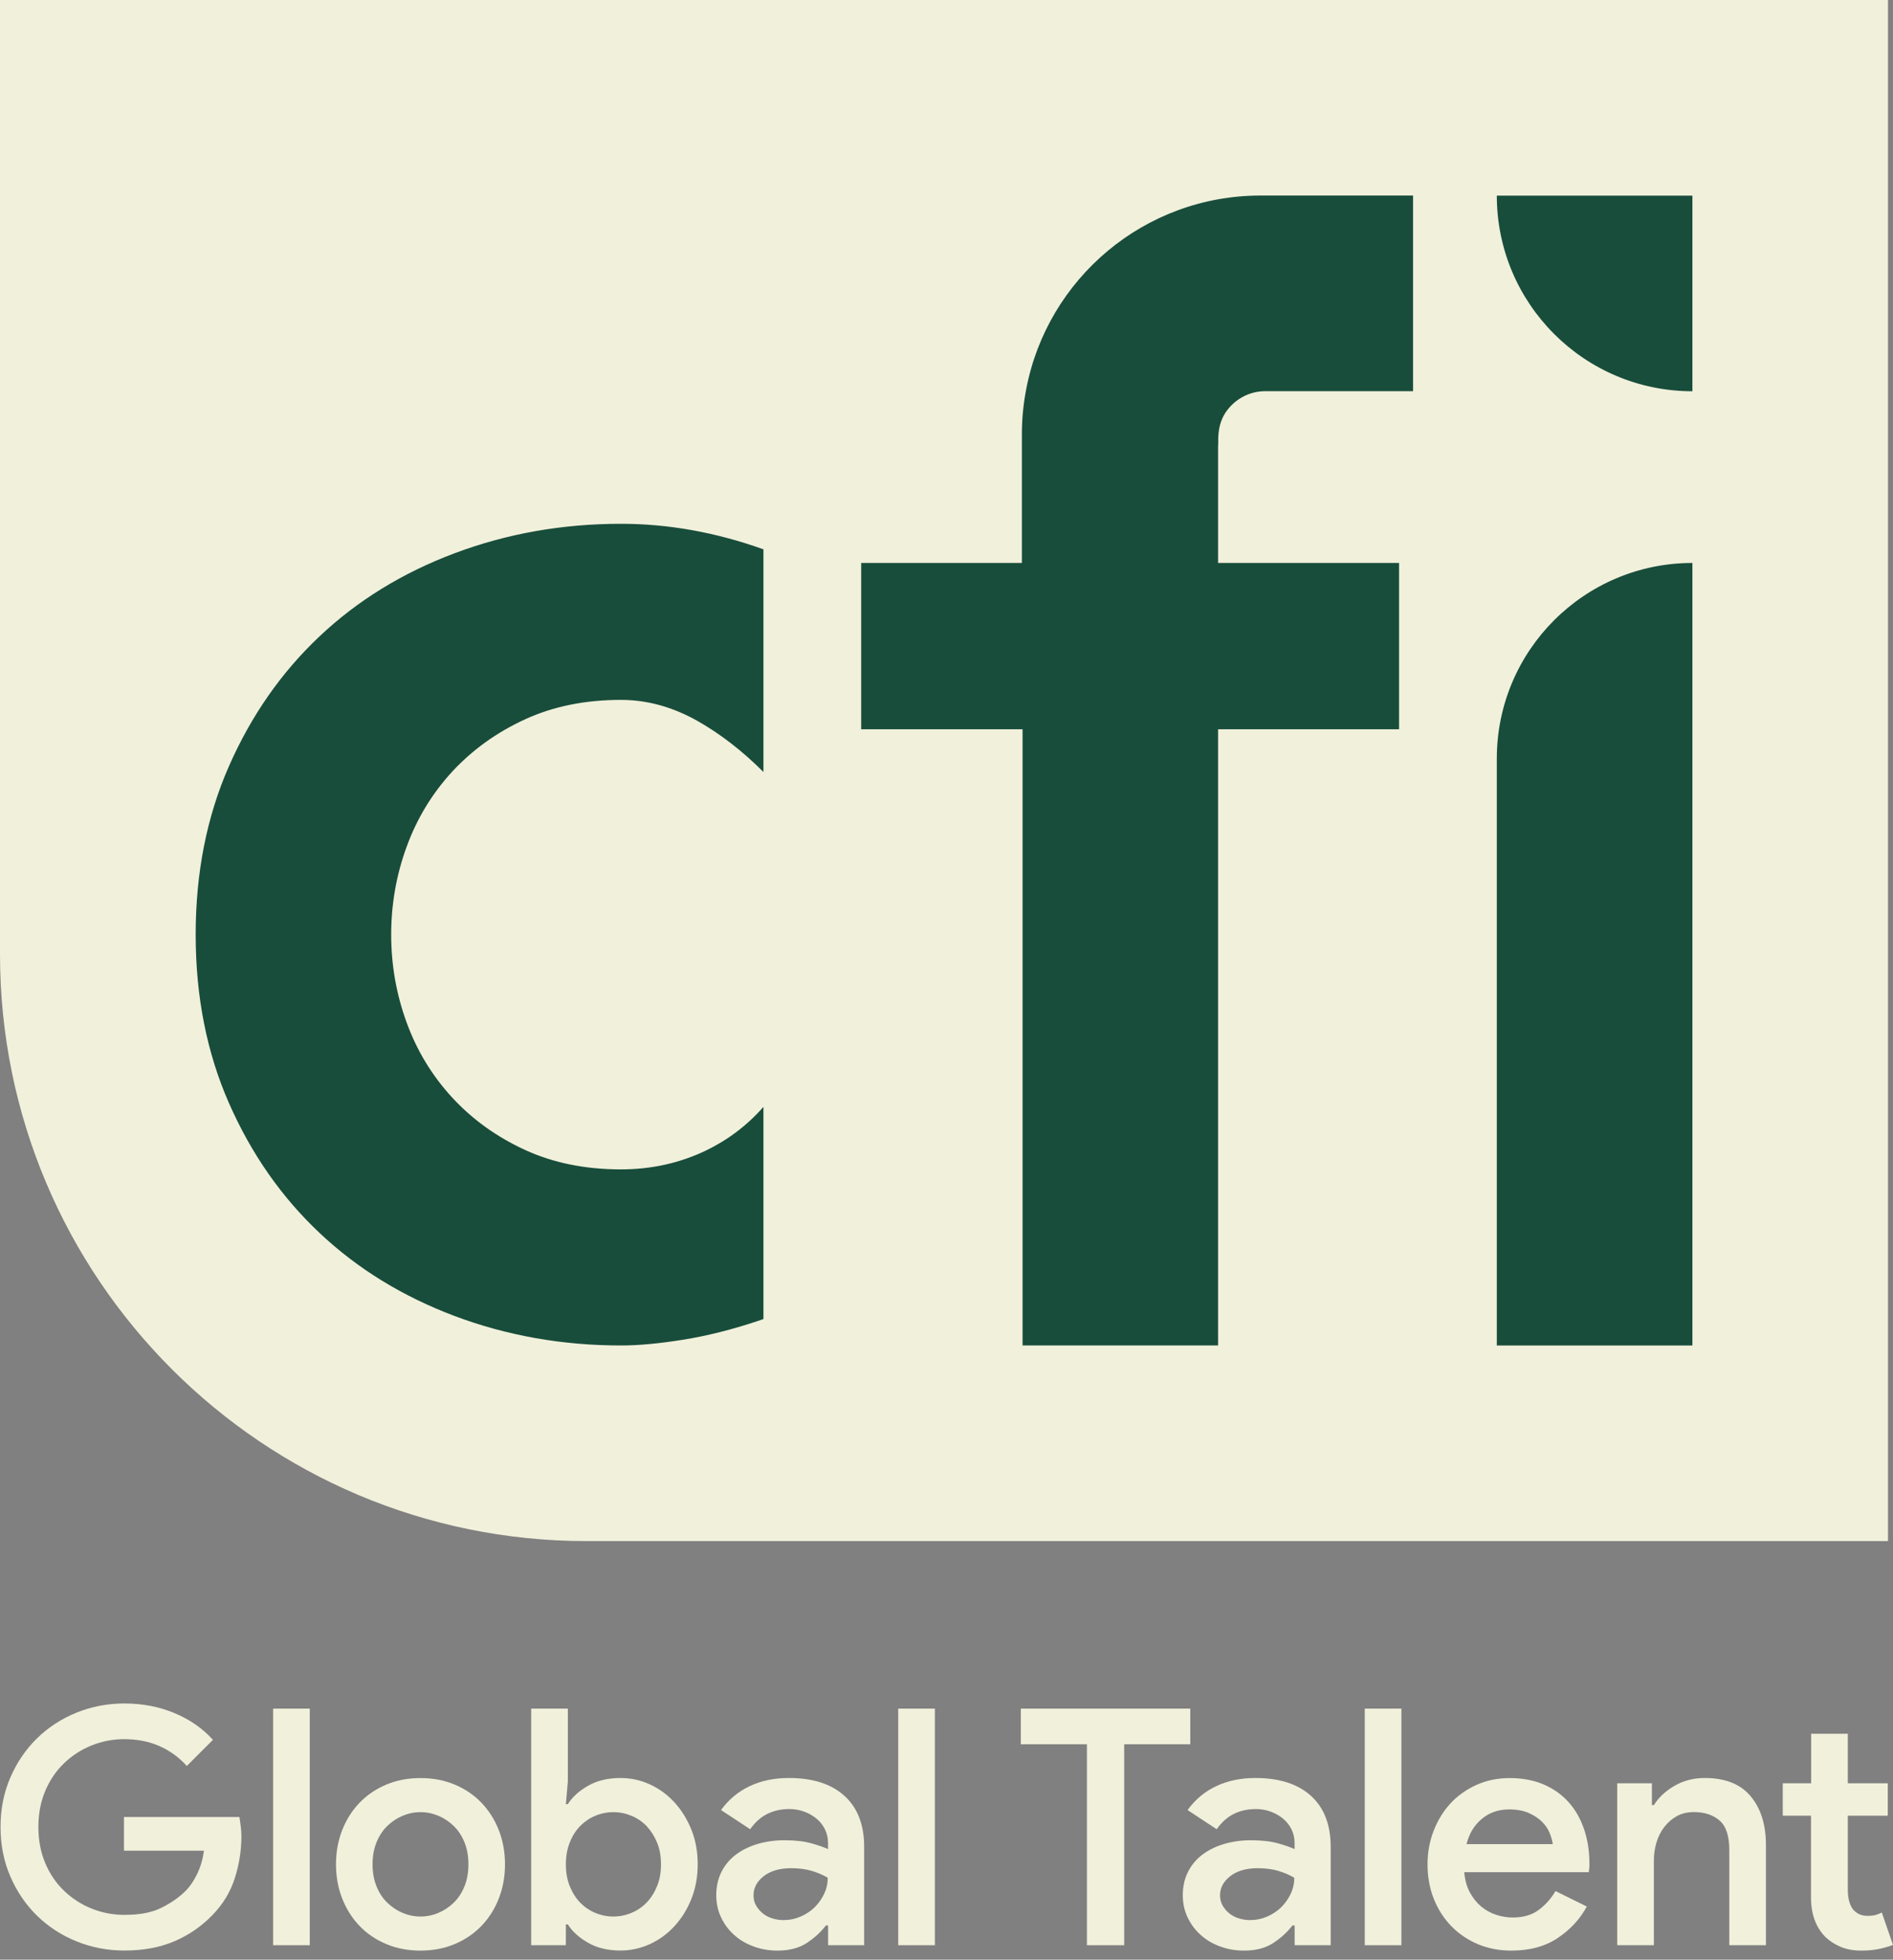
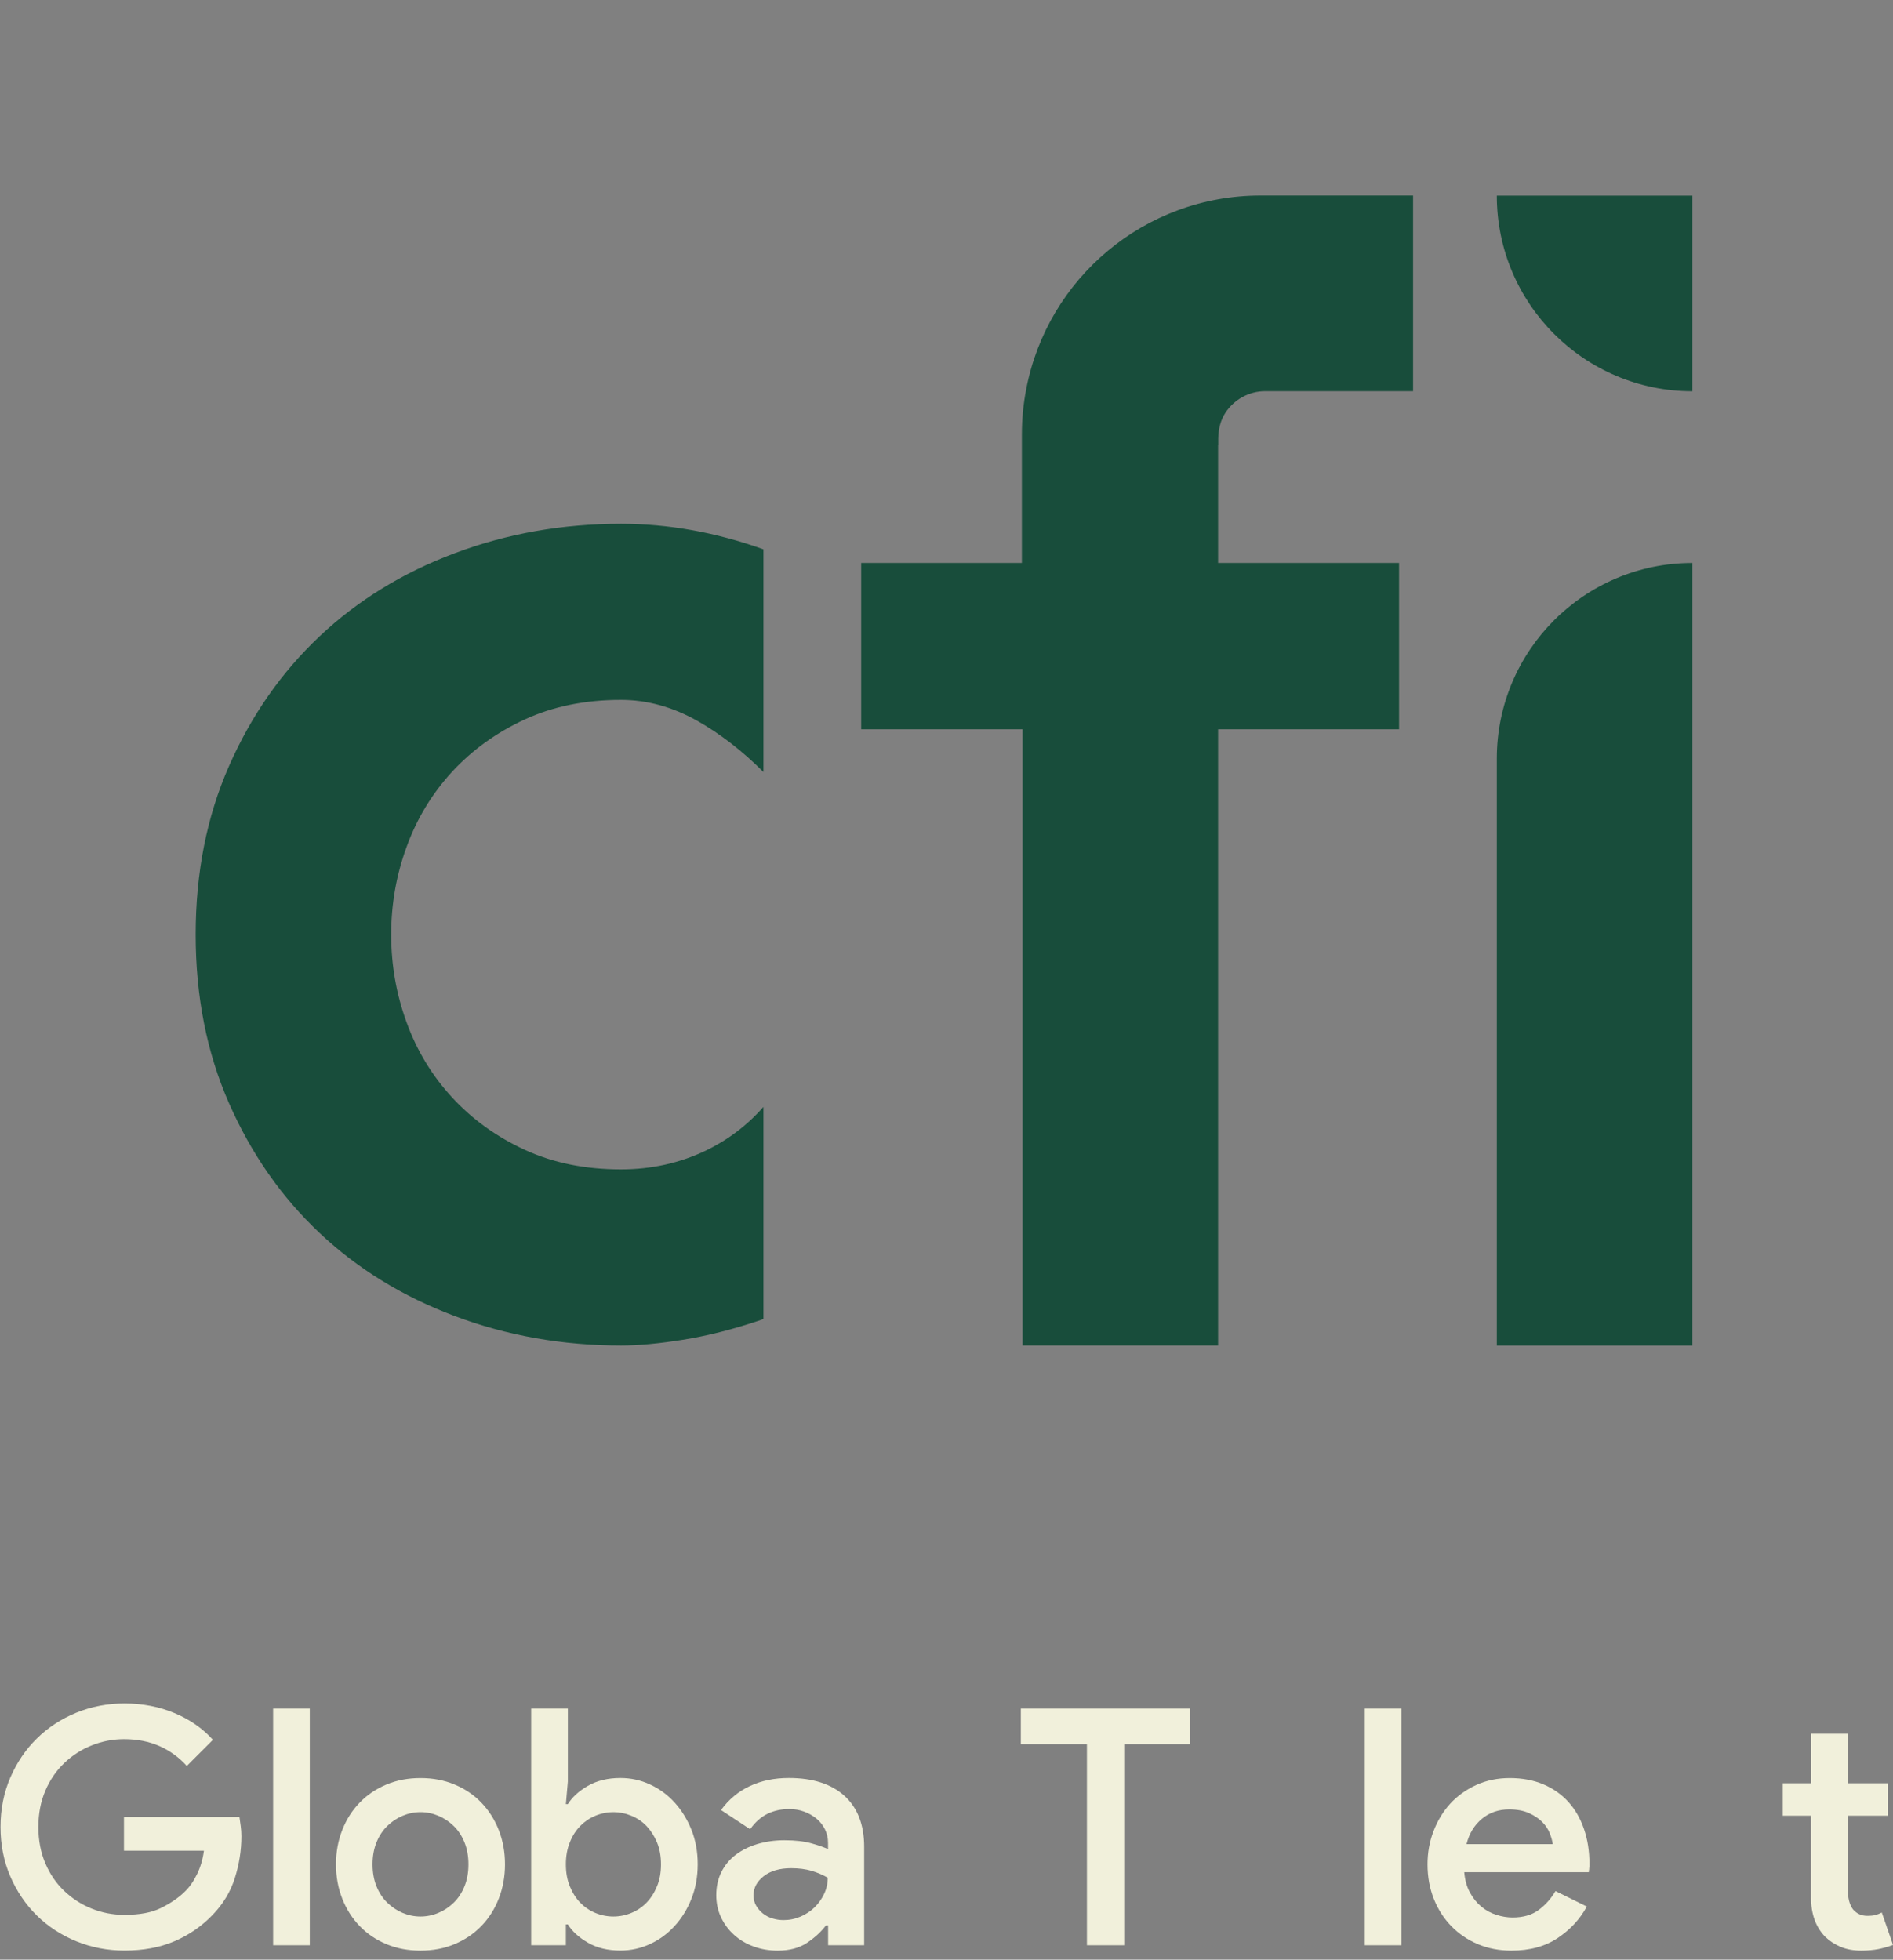
<svg xmlns="http://www.w3.org/2000/svg" width="200" height="207" viewBox="0 0 200 207" fill="none">
  <rect x="0" y="0" width="200" height="207" fill="#808080" stroke="none" />
  <path d="M13.113 191.936H25.297C25.345 192.24 25.393 192.56 25.433 192.896C25.481 193.232 25.505 193.592 25.505 193.96C25.505 195.448 25.273 196.928 24.809 198.392C24.345 199.856 23.553 201.16 22.433 202.304C21.289 203.488 19.953 204.408 18.417 205.064C16.881 205.72 15.121 206.04 13.145 206.04C11.352 206.04 9.656 205.712 8.064 205.064C6.472 204.416 5.08 203.504 3.896 202.344C2.712 201.184 1.776 199.8 1.088 198.208C0.4 196.616 0.056 194.872 0.056 192.992C0.056 191.112 0.4 189.368 1.088 187.776C1.776 186.184 2.712 184.8 3.896 183.64C5.08 182.479 6.472 181.567 8.064 180.919C9.656 180.271 11.352 179.943 13.145 179.943C15.049 179.943 16.817 180.279 18.433 180.959C20.049 181.631 21.409 182.575 22.497 183.784L19.737 186.544C18.921 185.64 17.961 184.936 16.857 184.448C15.752 183.96 14.505 183.712 13.104 183.712C11.92 183.712 10.776 183.936 9.68 184.376C8.584 184.816 7.624 185.44 6.784 186.24C5.944 187.04 5.28 188.016 4.792 189.152C4.304 190.296 4.056 191.576 4.056 192.992C4.056 194.408 4.304 195.688 4.792 196.832C5.28 197.976 5.944 198.944 6.784 199.744C7.624 200.544 8.584 201.168 9.68 201.608C10.776 202.048 11.928 202.272 13.136 202.272C14.745 202.272 16.041 202.032 17.025 201.536C18.017 201.048 18.849 200.48 19.521 199.824C20.009 199.36 20.441 198.744 20.809 197.992C21.185 197.232 21.425 196.4 21.545 195.496H13.097V191.936H13.113Z" fill="#F1F0DB" />
  <path d="M28.857 205.479V180.486H32.729V205.479H28.857Z" fill="#F1F0DB" />
  <path d="M44.426 187.822C45.73 187.822 46.93 188.046 48.018 188.502C49.114 188.958 50.058 189.59 50.843 190.406C51.635 191.222 52.251 192.19 52.691 193.302C53.13 194.423 53.355 195.631 53.355 196.935C53.355 198.239 53.13 199.447 52.691 200.567C52.251 201.687 51.635 202.647 50.843 203.463C50.05 204.279 49.106 204.911 48.018 205.367C46.922 205.823 45.722 206.047 44.426 206.047C43.13 206.047 41.922 205.823 40.834 205.367C39.738 204.911 38.794 204.279 38.01 203.463C37.218 202.647 36.602 201.679 36.162 200.567C35.722 199.447 35.498 198.239 35.498 196.935C35.498 195.631 35.722 194.423 36.162 193.302C36.602 192.182 37.218 191.222 38.01 190.406C38.802 189.59 39.746 188.958 40.834 188.502C41.93 188.046 43.122 187.822 44.426 187.822ZM44.426 202.447C45.074 202.447 45.706 202.319 46.314 202.063C46.922 201.807 47.458 201.447 47.938 200.983C48.418 200.519 48.794 199.943 49.074 199.255C49.354 198.567 49.49 197.799 49.49 196.935C49.49 196.071 49.354 195.303 49.074 194.615C48.794 193.927 48.418 193.35 47.938 192.886C47.458 192.422 46.922 192.062 46.314 191.806C45.706 191.55 45.082 191.422 44.426 191.422C43.77 191.422 43.146 191.55 42.538 191.806C41.93 192.062 41.394 192.422 40.914 192.886C40.434 193.35 40.058 193.927 39.778 194.615C39.498 195.303 39.362 196.079 39.362 196.935C39.362 197.791 39.498 198.567 39.778 199.255C40.058 199.943 40.434 200.519 40.914 200.983C41.394 201.447 41.93 201.807 42.538 202.063C43.146 202.319 43.77 202.447 44.426 202.447Z" fill="#F1F0DB" />
  <path d="M56.122 180.486H59.994V188.199L59.786 190.575H59.994C60.459 189.831 61.17 189.183 62.123 188.639C63.075 188.095 64.219 187.815 65.547 187.815C66.643 187.815 67.683 188.039 68.667 188.495C69.659 188.951 70.523 189.583 71.267 190.399C72.011 191.215 72.603 192.175 73.051 193.279C73.491 194.383 73.715 195.599 73.715 196.927C73.715 198.255 73.491 199.471 73.051 200.575C72.611 201.679 72.019 202.639 71.267 203.455C70.523 204.271 69.659 204.903 68.667 205.359C67.675 205.815 66.635 206.039 65.547 206.039C64.219 206.039 63.083 205.767 62.123 205.215C61.17 204.671 60.459 204.023 59.994 203.279H59.786V205.479H56.122V180.486ZM64.811 202.447C65.459 202.447 66.099 202.319 66.715 202.063C67.331 201.807 67.867 201.439 68.323 200.967C68.779 200.487 69.147 199.911 69.419 199.239C69.699 198.567 69.835 197.799 69.835 196.935C69.835 196.071 69.699 195.303 69.419 194.631C69.139 193.959 68.771 193.383 68.323 192.903C67.867 192.423 67.331 192.063 66.715 191.807C66.099 191.551 65.467 191.423 64.811 191.423C64.155 191.423 63.499 191.551 62.891 191.807C62.282 192.063 61.755 192.423 61.298 192.887C60.843 193.351 60.474 193.927 60.203 194.615C59.922 195.303 59.786 196.079 59.786 196.935C59.786 197.791 59.922 198.567 60.203 199.255C60.483 199.943 60.85 200.519 61.298 200.983C61.755 201.447 62.282 201.807 62.891 202.063C63.499 202.319 64.139 202.447 64.811 202.447Z" fill="#F1F0DB" />
  <path d="M87.468 203.391H87.26C86.748 204.063 86.084 204.679 85.267 205.223C84.451 205.767 83.419 206.047 82.163 206.047C81.259 206.047 80.403 205.903 79.611 205.607C78.819 205.319 78.131 204.911 77.555 204.383C76.971 203.863 76.515 203.239 76.179 202.535C75.843 201.823 75.675 201.039 75.675 200.183C75.675 199.279 75.859 198.463 76.219 197.743C76.579 197.023 77.083 196.415 77.723 195.927C78.363 195.439 79.123 195.063 80.011 194.791C80.899 194.527 81.851 194.391 82.875 194.391C84.019 194.391 84.972 194.503 85.74 194.719C86.507 194.935 87.091 195.143 87.484 195.327V194.663C87.484 194.151 87.371 193.671 87.156 193.231C86.931 192.791 86.636 192.407 86.251 192.095C85.868 191.783 85.427 191.535 84.939 191.359C84.451 191.183 83.939 191.095 83.403 191.095C82.539 191.095 81.771 191.263 81.083 191.599C80.395 191.935 79.787 192.479 79.251 193.223L76.179 191.199C76.995 190.079 78.003 189.239 79.219 188.67C80.427 188.102 81.803 187.814 83.339 187.814C85.876 187.814 87.836 188.446 89.22 189.703C90.604 190.959 91.3 192.751 91.3 195.079V205.479H87.492V203.383L87.468 203.391ZM87.468 198.359C86.956 198.055 86.388 197.815 85.755 197.623C85.123 197.439 84.403 197.343 83.587 197.343C82.379 197.343 81.411 197.623 80.691 198.183C79.971 198.743 79.611 199.415 79.611 200.207C79.611 200.623 79.707 200.991 79.891 201.303C80.075 201.615 80.315 201.895 80.603 202.127C80.891 202.359 81.235 202.535 81.611 202.647C81.995 202.767 82.387 202.823 82.779 202.823C83.411 202.823 84.003 202.703 84.579 202.455C85.147 202.207 85.643 201.887 86.059 201.479C86.475 201.071 86.811 200.599 87.067 200.063C87.323 199.527 87.452 198.959 87.452 198.351L87.468 198.359Z" fill="#F1F0DB" />
-   <path d="M94.9 205.479V180.486H98.772V205.479H94.9Z" fill="#F1F0DB" />
  <path d="M114.837 205.479V184.254H107.853V180.486H125.757V184.254H118.773V205.479H114.829H114.837Z" fill="#F1F0DB" />
-   <path d="M136.758 203.391H136.55C136.038 204.063 135.373 204.679 134.557 205.223C133.741 205.767 132.709 206.047 131.453 206.047C130.549 206.047 129.693 205.903 128.901 205.607C128.109 205.319 127.421 204.911 126.845 204.383C126.261 203.863 125.805 203.239 125.469 202.535C125.133 201.823 124.965 201.039 124.965 200.183C124.965 199.279 125.149 198.463 125.509 197.743C125.869 197.023 126.373 196.415 127.013 195.927C127.653 195.439 128.413 195.063 129.301 194.791C130.189 194.527 131.141 194.391 132.165 194.391C133.309 194.391 134.262 194.503 135.03 194.719C135.798 194.935 136.382 195.143 136.774 195.327V194.663C136.774 194.151 136.662 193.671 136.446 193.231C136.222 192.791 135.926 192.407 135.542 192.095C135.158 191.783 134.718 191.535 134.23 191.359C133.742 191.183 133.229 191.095 132.693 191.095C131.829 191.095 131.061 191.263 130.373 191.599C129.685 191.935 129.077 192.479 128.541 193.223L125.469 191.199C126.285 190.079 127.293 189.239 128.509 188.67C129.717 188.102 131.093 187.814 132.629 187.814C135.166 187.814 137.126 188.446 138.51 189.703C139.894 190.959 140.59 192.751 140.59 195.079V205.479H136.782V203.383L136.758 203.391ZM136.758 198.359C136.246 198.055 135.678 197.815 135.046 197.623C134.414 197.439 133.693 197.343 132.877 197.343C131.669 197.343 130.701 197.623 129.981 198.183C129.261 198.743 128.901 199.415 128.901 200.207C128.901 200.623 128.997 200.991 129.181 201.303C129.365 201.615 129.605 201.895 129.893 202.127C130.181 202.359 130.525 202.535 130.901 202.647C131.285 202.767 131.677 202.823 132.069 202.823C132.701 202.823 133.293 202.703 133.869 202.455C134.437 202.207 134.934 201.887 135.35 201.479C135.766 201.071 136.102 200.599 136.358 200.063C136.614 199.527 136.742 198.959 136.742 198.351L136.758 198.359Z" fill="#F1F0DB" />
  <path d="M144.19 205.479V180.486H148.062V205.479H144.19Z" fill="#F1F0DB" />
  <path d="M167.647 201.399C166.927 202.727 165.903 203.831 164.575 204.719C163.247 205.607 161.623 206.047 159.687 206.047C158.407 206.047 157.223 205.823 156.142 205.367C155.062 204.911 154.126 204.279 153.334 203.463C152.542 202.647 151.926 201.687 151.486 200.583C151.046 199.479 150.822 198.263 150.822 196.935C150.822 195.703 151.03 194.535 151.454 193.43C151.878 192.326 152.462 191.358 153.214 190.534C153.966 189.71 154.886 189.054 155.958 188.558C157.03 188.07 158.215 187.822 159.519 187.822C160.823 187.822 162.023 188.046 163.063 188.486C164.095 188.926 164.975 189.542 165.695 190.334C166.415 191.126 166.967 192.078 167.351 193.198C167.735 194.319 167.927 195.535 167.927 196.863V197.175C167.903 197.295 167.895 197.399 167.895 197.487C167.871 197.583 167.863 197.671 167.863 197.767H154.702C154.774 198.583 154.966 199.295 155.294 199.895C155.622 200.503 156.022 200.999 156.502 201.399C156.982 201.799 157.511 202.087 158.095 202.271C158.679 202.455 159.247 202.551 159.807 202.551C160.927 202.551 161.847 202.287 162.567 201.751C163.287 201.215 163.879 200.551 164.343 199.759L167.663 201.399H167.647ZM164.055 194.799C164.007 194.447 163.895 194.062 163.727 193.63C163.551 193.198 163.287 192.806 162.927 192.446C162.567 192.086 162.103 191.774 161.527 191.518C160.959 191.262 160.263 191.134 159.447 191.134C158.327 191.134 157.366 191.462 156.566 192.126C155.766 192.79 155.222 193.679 154.942 194.799H164.055Z" fill="#F1F0DB" />
-   <path d="M174.527 190.679H174.735C175.247 189.863 175.975 189.183 176.919 188.638C177.863 188.094 178.927 187.814 180.111 187.814C182.28 187.814 183.896 188.462 184.968 189.751C186.04 191.039 186.576 192.759 186.576 194.903V205.479H182.704V195.423C182.704 193.935 182.36 192.895 181.671 192.303C180.983 191.711 180.079 191.415 178.967 191.415C178.295 191.415 177.695 191.551 177.183 191.831C176.671 192.111 176.231 192.487 175.855 192.967C175.479 193.447 175.207 193.991 175.015 194.607C174.831 195.223 174.735 195.871 174.735 196.543V205.479H170.863V188.374H174.527V190.679Z" fill="#F1F0DB" />
  <path d="M191.352 191.799H188.352V188.375H191.352V183.143H195.224V188.375H199.448V191.799H195.224V199.615C195.224 200.047 195.272 200.439 195.36 200.799C195.456 201.159 195.592 201.455 195.776 201.695C196.168 202.151 196.672 202.375 197.28 202.375C197.656 202.375 197.944 202.343 198.152 202.287C198.36 202.231 198.584 202.143 198.816 202.023L200 205.447C199.512 205.631 199 205.775 198.464 205.887C197.928 205.991 197.32 206.047 196.648 206.047C195.832 206.047 195.112 205.919 194.48 205.655C193.848 205.391 193.304 205.039 192.84 204.591C191.84 203.567 191.336 202.183 191.336 200.423V191.807L191.352 191.799Z" fill="#F1F0DB" />
-   <path d="M199.472 0V162.791H61.995C27.753 162.791 0 135.037 0 100.796V0H199.472Z" fill="#F1F0DB" />
  <path d="M47.786 81.499C49.914 79.203 52.466 77.371 55.45 75.995C58.434 74.619 61.818 73.931 65.61 73.931C68.371 73.931 71.067 74.675 73.707 76.163C76.115 77.531 78.435 79.323 80.659 81.547V58.026C75.619 56.226 70.603 55.33 65.618 55.33C59.426 55.33 53.57 56.362 48.05 58.434C42.546 60.498 37.777 63.426 33.761 67.219C29.737 71.011 26.553 75.571 24.201 80.907C21.849 86.243 20.673 92.188 20.673 98.724C20.673 105.26 21.849 111.212 24.201 116.549C26.553 121.885 29.737 126.453 33.761 130.237C37.777 134.029 42.546 136.949 48.05 139.021C53.562 141.086 59.418 142.126 65.618 142.126C67.451 142.126 69.635 141.926 72.163 141.518C74.683 141.118 77.323 140.453 80.083 139.533C80.275 139.469 80.467 139.405 80.659 139.333V116.925C78.923 118.893 76.883 120.429 74.571 121.541C71.811 122.861 68.819 123.525 65.61 123.525C61.818 123.525 58.434 122.837 55.45 121.461C52.466 120.085 49.914 118.253 47.786 115.949C45.666 113.652 44.057 111.012 42.969 108.028C41.873 105.044 41.33 101.94 41.33 98.724C41.33 95.508 41.873 92.412 42.969 89.427C44.057 86.443 45.666 83.803 47.786 81.499Z" fill="#184D3B" />
  <path d="M128.693 47.009V59.466H147.814V77.034H128.693V142.125H108.036V77.034H90.987V59.466H107.964V45.873C107.964 44.233 108.124 42.633 108.428 41.081C110.652 29.449 120.893 20.656 133.181 20.656H149.294V41.321H133.677C131.925 41.321 130.381 42.225 129.477 43.585C128.941 44.393 128.725 45.361 128.709 46.329C128.709 46.553 128.709 46.777 128.709 47.001L128.693 47.009Z" fill="#184D3B" />
  <path d="M178.807 59.467V142.126H158.142V80.132C158.142 68.723 167.391 59.467 178.807 59.467Z" fill="#184D3B" />
  <path d="M158.142 20.664H178.807V41.329C167.399 41.329 158.142 32.081 158.142 20.664Z" fill="#184D3B" />
</svg>